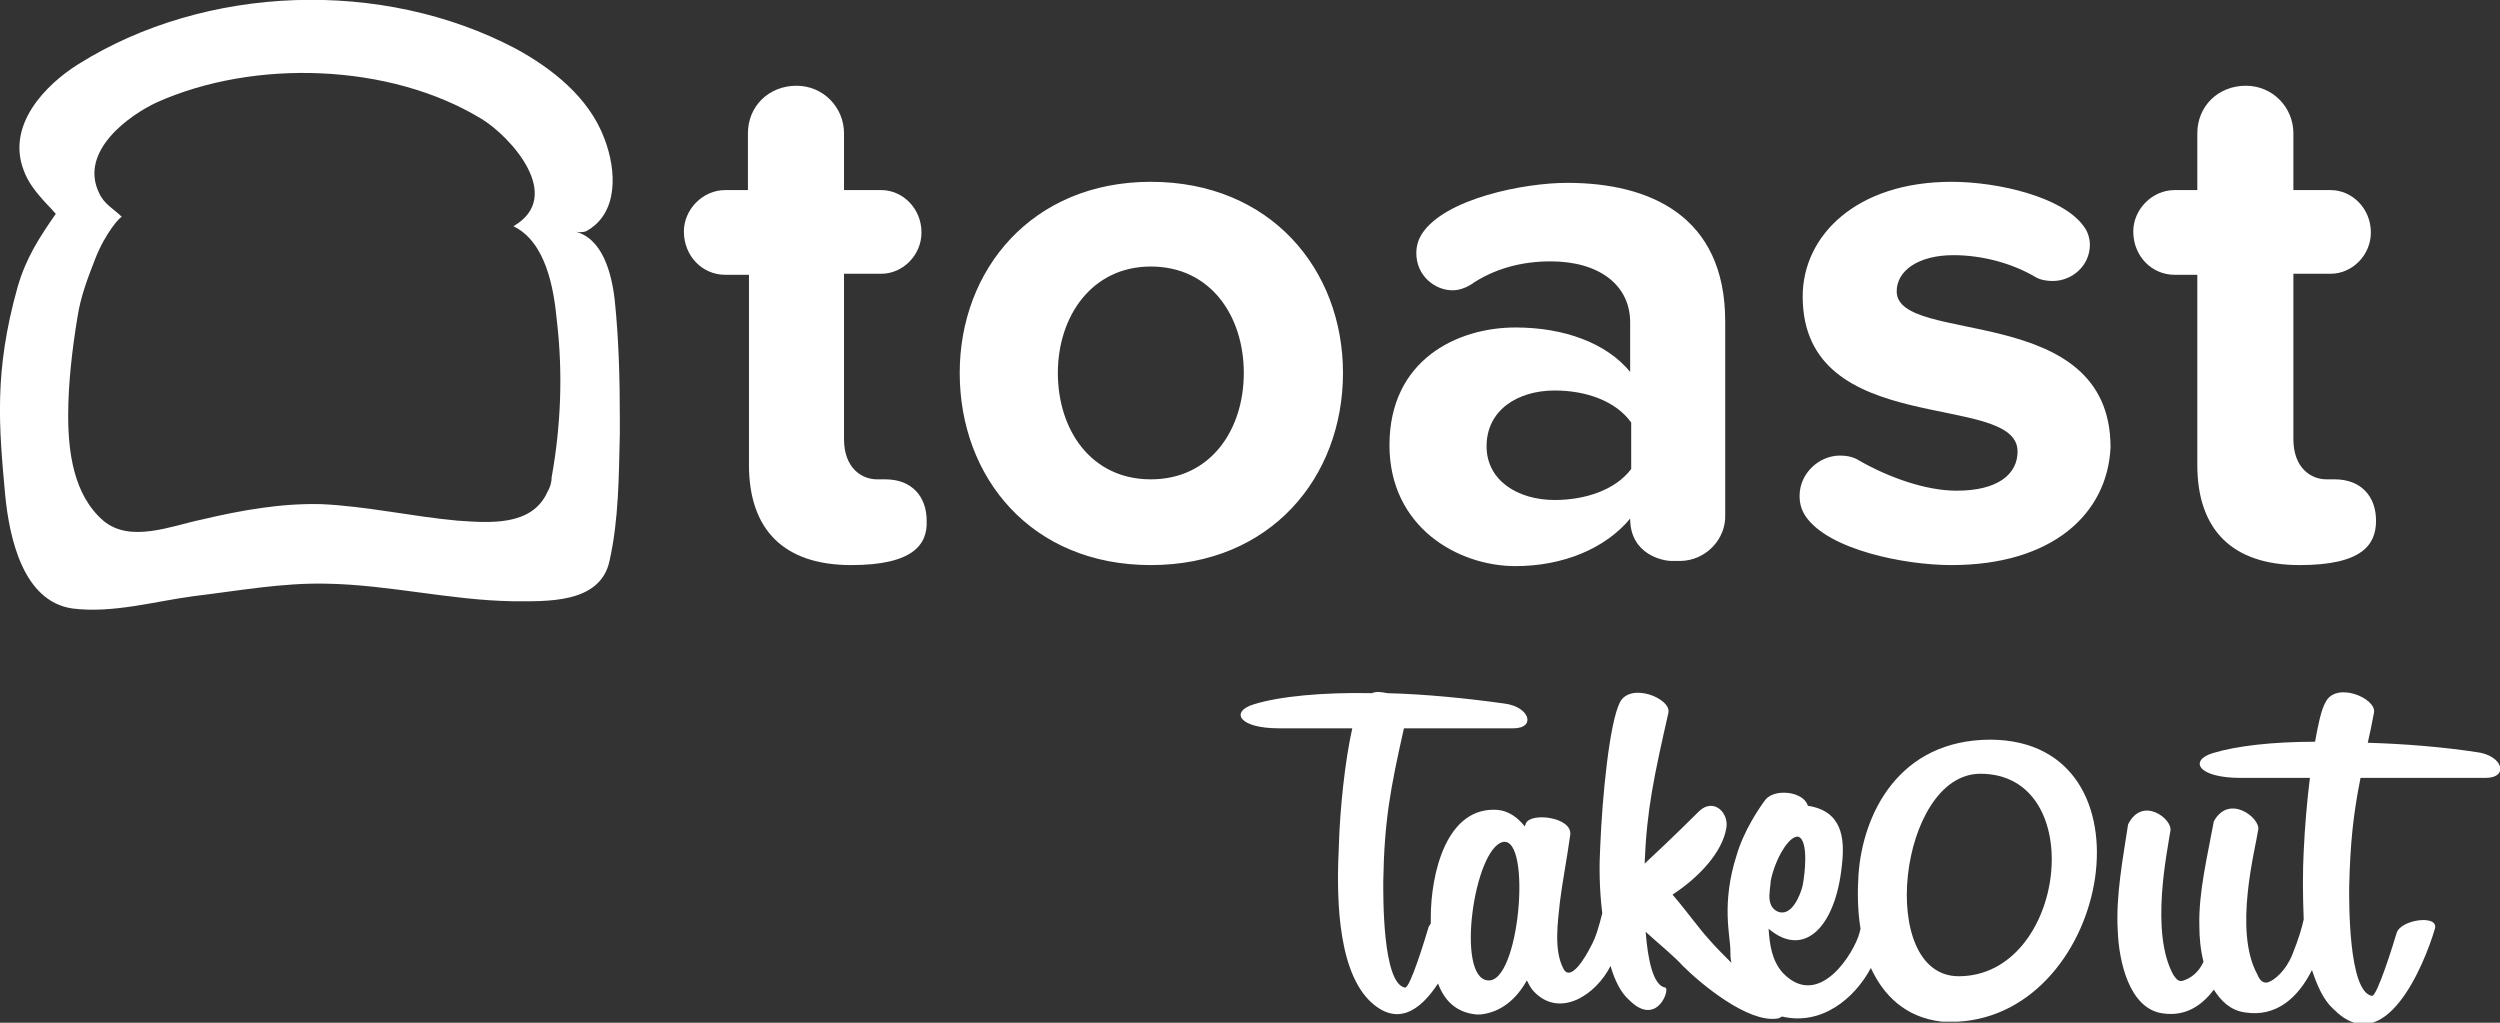
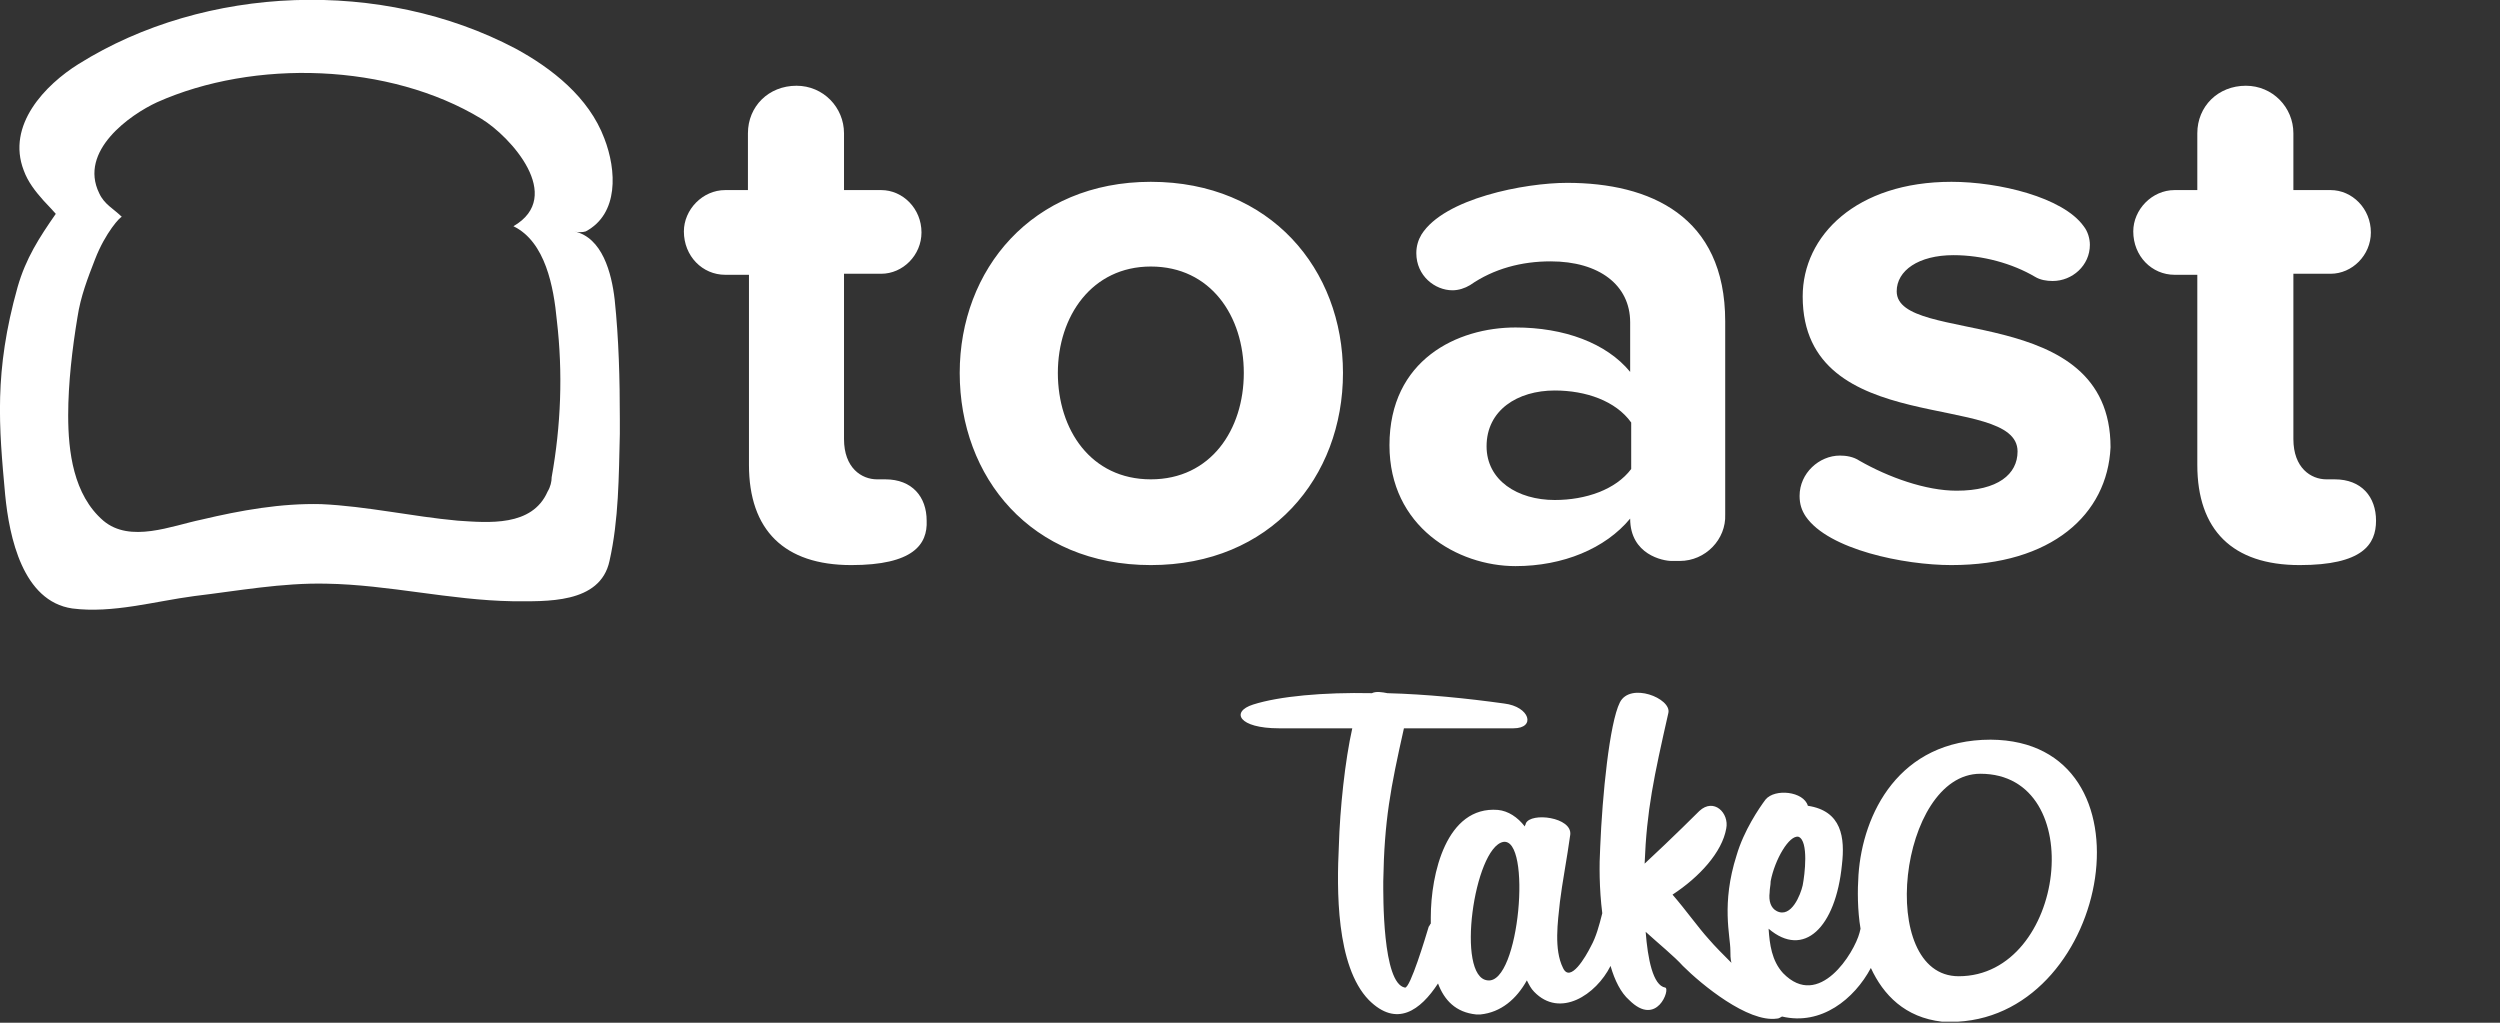
<svg xmlns="http://www.w3.org/2000/svg" version="1.1" id="Layer_1" x="0" y="0" viewBox="0 0 242 99" xml:space="preserve">
  <rect x="0" y="0" width="242" height="99" fill="#333333" stroke="none" />
  <style>.st0{fill:none}.st1{fill:#fff}</style>
-   <path class="st0" d="M0 0h242v99H0z" />
  <path class="st1" d="M189.6 94.5c-8 0-5.8-19.6 2.1-19.6 10.6 0 8.3 19.6-2.1 19.6m-15.1-8.8c-.2.9-1.1 3.2-2.5 2.5-.6-.3-.8-1-.7-1.8 0-.4.1-.7.1-1.1.4-2.1 1.8-4.5 2.7-4.3 1 .4.6 3.7.4 4.7M144 94.9c-3.1-.3-1.3-12.8 1.5-13.4 2.8-.5 1.6 13.8-1.5 13.4m48.7-23.3c-8.9 0-12.4 7.2-12.8 13.1-.1 1.5-.1 3.4.2 5.2l-.1.4c-.5 1.9-3.9 7.5-7.4 3.9-1.1-1.2-1.3-2.8-1.4-4.3 3.4 2.9 6.5-.1 7.1-6.2.3-2.6 0-5.2-3.3-5.7-.4-1.4-3.2-1.7-4.1-.6-.6.8-2.1 3-2.8 5.4-1.5 4.7-.6 7.8-.6 9.2 0 .4 0 .8.1 1.2-.8-.8-1.6-1.6-2.2-2.3-1-1.1-2.2-2.8-3.5-4.3 2.6-1.7 4.8-4.1 5.2-6.4.3-1.5-1.2-3-2.6-1.7 0 0-2.6 2.6-5.3 5.1.2-5.2.9-8.4 2.3-14.6.3-1.4-3.7-3-4.7-1s-1.7 9-1.9 14c-.1 1.7-.1 4 .2 6.4-.3 1.2-.6 2.3-1.1 3.2-.5 1-2 3.6-2.7 2.1-.9-1.8-.5-4.5-.3-6.4.2-1.7.7-4.3 1-6.5.2-1.7-3.8-2.2-4.3-1.1 0 .1-.1.2-.1.3-.7-.9-1.6-1.5-2.6-1.6-5-.4-6.5 6.2-6.5 10.4v.6c-.1.1-.1.2-.2.3-.3 1-1.8 6-2.3 5.9-2.2-.4-2.1-9-2.1-10.3.1-5.9.7-9 2-14.8h10.6c2.2 0 1.6-2.1-.9-2.4-3.6-.5-7.5-.9-11.3-1-.5-.1-1.1-.2-1.5 0-4.7-.1-9 .3-11.5 1.1-2.2.7-1.4 2.3 2.5 2.3h7.1c-.7 3.1-1.2 7.8-1.3 11.4-.2 4.1-.3 11.6 2.9 14.9 2.7 2.7 5 1 6.7-1.6.6 1.6 1.7 2.8 3.7 3h.4c2-.2 3.5-1.5 4.5-3.3.2.4.4.8.7 1.1 2.5 2.6 6 .3 7.4-2.5.4 1.4 1 2.6 1.8 3.3 2.7 2.7 4-1.1 3.5-1.2-1.2-.2-1.7-2.8-1.9-5.4 1.2 1.1 2.8 2.4 3.6 3.3 1.8 1.8 6.3 5.5 9.1 5.1.2 0 .3-.1.5-.2 3.8.9 7-1.7 8.6-4.7 1.2 2.6 3.3 4.8 6.9 5.2h1.5c14.9-.8 19.5-27.2 3.2-27.3" />
-   <path class="st0" d="M0 0h242v99H0z" />
-   <path class="st1" d="M239.7 72.8c-3.3-.5-7-.8-10.5-.9.2-.9.4-1.8.6-2.9.3-1.4-3.7-3.1-4.7-1-.4.7-.7 2.1-1 3.8-4.1 0-7.6.4-9.9 1.1-2.3.7-1.5 2.4 2.7 2.4h6.7c-.3 2.4-.5 4.9-.6 7.1-.1 1.8-.1 4.2 0 6.6-.2.9-.5 1.9-1.1 3.4-.6 1.5-1.7 2.5-2.4 2.7-.5.1-.8-.3-1-.8-2.3-4.2-.2-12 .1-14 .2-1.1-2.8-3.5-4.3-.8-.6 3.3-1.5 6.9-1.4 10.2 0 1 .1 2.2.4 3.4-.5 1.1-1.3 1.6-1.9 1.8-.5.2-.7-.1-1-.5-2.3-4.1-.6-12-.3-14 .2-1.1-2.7-3.4-4.1-.6-.5 3.3-1.2 6.9-1 10.3.1 2.9 1.1 7.6 4.4 8 2.1.3 3.7-.7 4.9-2.3.7 1.1 1.6 2 3 2.2 3.1.5 5.2-1.5 6.5-4.1.5 1.5 1.1 2.9 2.1 3.8 5 5 8.8-4.4 9.8-7.8.4-1.4-3.3-.9-3.7.4-.3 1-1.9 6.2-2.4 6.1-2.3-.4-2.2-9.3-2.2-10.5.1-4.3.4-7.1 1.1-10.6h12.1c2.3 0 1.7-2.2-.9-2.5" />
  <path class="st0" d="M0 0h242v99H0z" />
  <path class="st1" d="M82.4 54.7c-6.5 0-9.9-3.4-9.9-9.7V26.6h-2.3c-2.2 0-4-1.8-4-4.2 0-2.1 1.8-4 4-4h2.2v-5.5c0-2.6 2-4.6 4.7-4.6 2.6 0 4.6 2.1 4.6 4.6v5.5h3.6c2.1 0 3.9 1.8 3.9 4.1 0 2.2-1.8 4-3.9 4h-3.6v16c0 2.8 1.7 3.9 3.2 3.9h.8c2.6 0 4 1.7 4 4 .1 2.3-1.3 4.3-7.3 4.3z" />
  <path class="st0" d="M0 0h242v99H0z" />
  <path class="st1" d="M111.4 54.7c-11.6 0-18.5-8.5-18.5-18.6 0-10 7-18.5 18.5-18.5 11.6 0 18.6 8.5 18.6 18.5 0 10.1-7 18.6-18.6 18.6zm0-28.9c-5.7 0-9 4.8-9 10.3 0 5.5 3.2 10.3 9 10.3s9-4.8 9-10.3c0-5.5-3.2-10.3-9-10.3zm51.2 28.5h-.8c-.8 0-4-.6-4-4.1-2.4 2.9-6.5 4.6-11.1 4.6-5.6 0-12.2-3.8-12.2-11.7 0-8.3 6.6-11.4 12.2-11.4 4.7 0 8.8 1.5 11.1 4.3v-4.8c0-3.6-3-5.9-7.7-5.9-2.8 0-5.5.7-7.8 2.3-.5.3-1.1.5-1.7.5-1.7 0-3.5-1.4-3.5-3.6 0-.7.2-1.3.5-1.8 2.2-3.5 10-5 14.1-5 8 0 15.3 3.2 15.3 13.4v18.7c.1 2.4-1.9 4.5-4.4 4.5zm-4.7-13.4c-1.5-2.1-4.4-3.1-7.4-3.1-3.6 0-6.6 1.9-6.6 5.4 0 3.3 3 5.2 6.6 5.2 3 0 5.9-1 7.4-3v-4.5z" />
  <path class="st0" d="M0 0h242v99H0z" />
  <path class="st1" d="M188.9 54.7c-4.6 0-11.9-1.5-14.1-4.7-.4-.6-.6-1.2-.6-2 0-2.2 1.9-3.9 3.9-3.9.6 0 1.3.1 1.9.5 2.8 1.6 6.4 2.9 9.4 2.9 4 0 5.9-1.6 5.9-3.8 0-5.9-20.8-1.1-20.8-15 0-5.9 5.2-11.1 14.4-11.1 4.6 0 10.8 1.5 12.8 4.3.4.5.6 1.2.6 1.8 0 2-1.7 3.5-3.6 3.5-.6 0-1.2-.1-1.7-.4-2.2-1.3-5.1-2.1-7.9-2.1-3.4 0-5.5 1.5-5.5 3.5 0 5.3 20.7.9 20.7 15.1-.3 6.5-5.7 11.4-15.4 11.4zm33.7 0c-6.5 0-9.9-3.4-9.9-9.7V26.6h-2.2c-2.2 0-4-1.8-4-4.2 0-2.1 1.8-4 4-4h2.2v-5.5c0-2.6 2-4.6 4.7-4.6 2.6 0 4.6 2.1 4.6 4.6v5.5h3.6c2.1 0 3.9 1.8 3.9 4.1 0 2.2-1.8 4-3.9 4H222v16c0 2.8 1.7 3.9 3.2 3.9h.8c2.6 0 4 1.7 4 4s-1.3 4.3-7.4 4.3z" />
  <path class="st0" d="M0 0h242v99H0z" />
  <path class="st1" d="M60 40.6c0-3.9-.1-7.8-.5-11.6-.3-2.6-1.2-6-3.9-6.6.3.1.8.1 1.1 0 3.2-1.7 3-5.9 1.8-9-1.5-4-5.1-6.8-8.6-8.7C37-2.1 19.9-1.5 7.6 6.2c-3.2 2-7 5.9-5.3 10.3.4 1.1 1.1 2 1.9 2.9.4.4 1.2 1.3 1.2 1.3C3.8 23 2.5 25 1.7 27.8-.6 36-.1 41.3.5 47.9.9 52 2.2 58.2 7 58.9c3.9.5 8-.7 11.8-1.2 4.2-.5 8.5-1.3 12.8-1.2 6 .1 12 1.6 18 1.7 3.2 0 8.5.3 9.4-3.9.9-4 .9-8.2 1-12.3v-1.4zm-7 7c-1.5 3.4-5.7 3-8.7 2.8-4.4-.4-8.8-1.4-13.2-1.6-3.9-.1-7.8.6-11.6 1.5-2.9.6-6.9 2.3-9.5.1-2.9-2.5-3.4-6.7-3.4-10.2 0-3.1.4-6.5.9-9.5.3-2 1-3.8 1.7-5.6 1-2.6 2.5-4.2 2.6-4.1-.8-.8-1.7-1.2-2.2-2.3-2-4.1 3-7.6 5.6-8.8 9.4-4.2 22.5-3.8 31.4 1.6 2.8 1.7 8.1 7.5 3.1 10.4 3.1 1.5 3.9 5.9 4.2 9.1.6 5.1.4 10.2-.5 15.2 0 .4-.1.9-.4 1.4z" />
</svg>